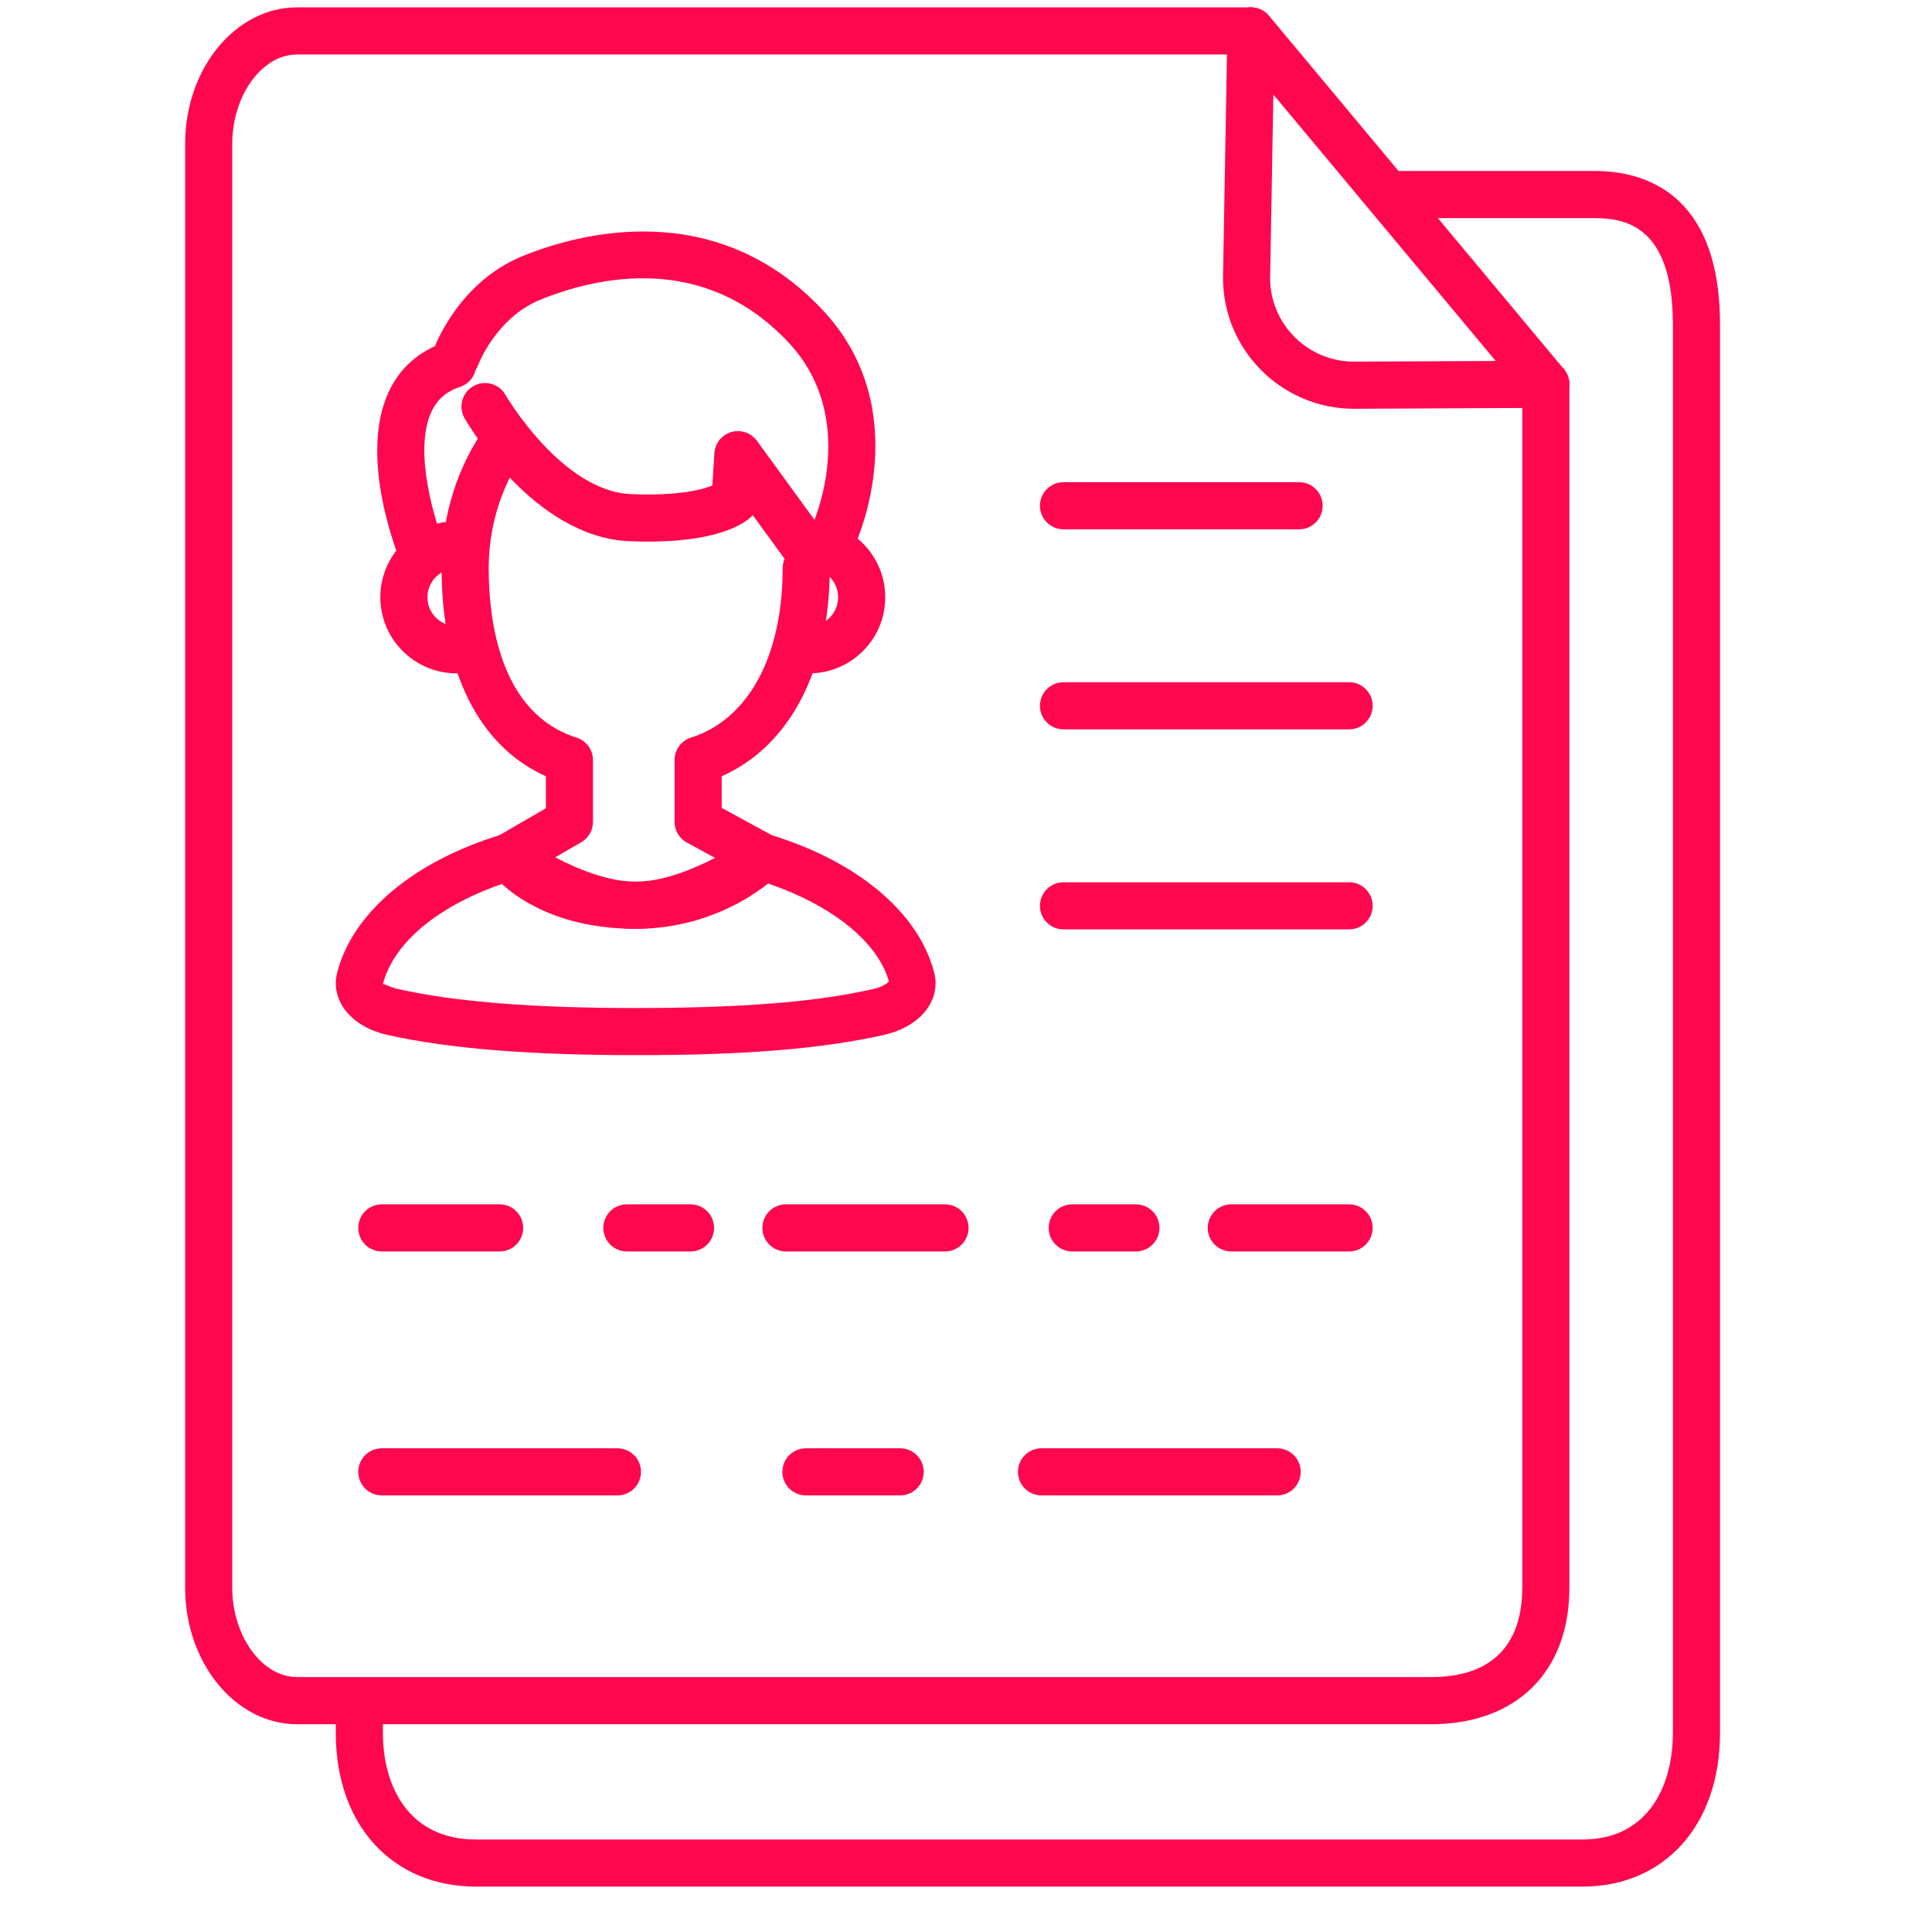
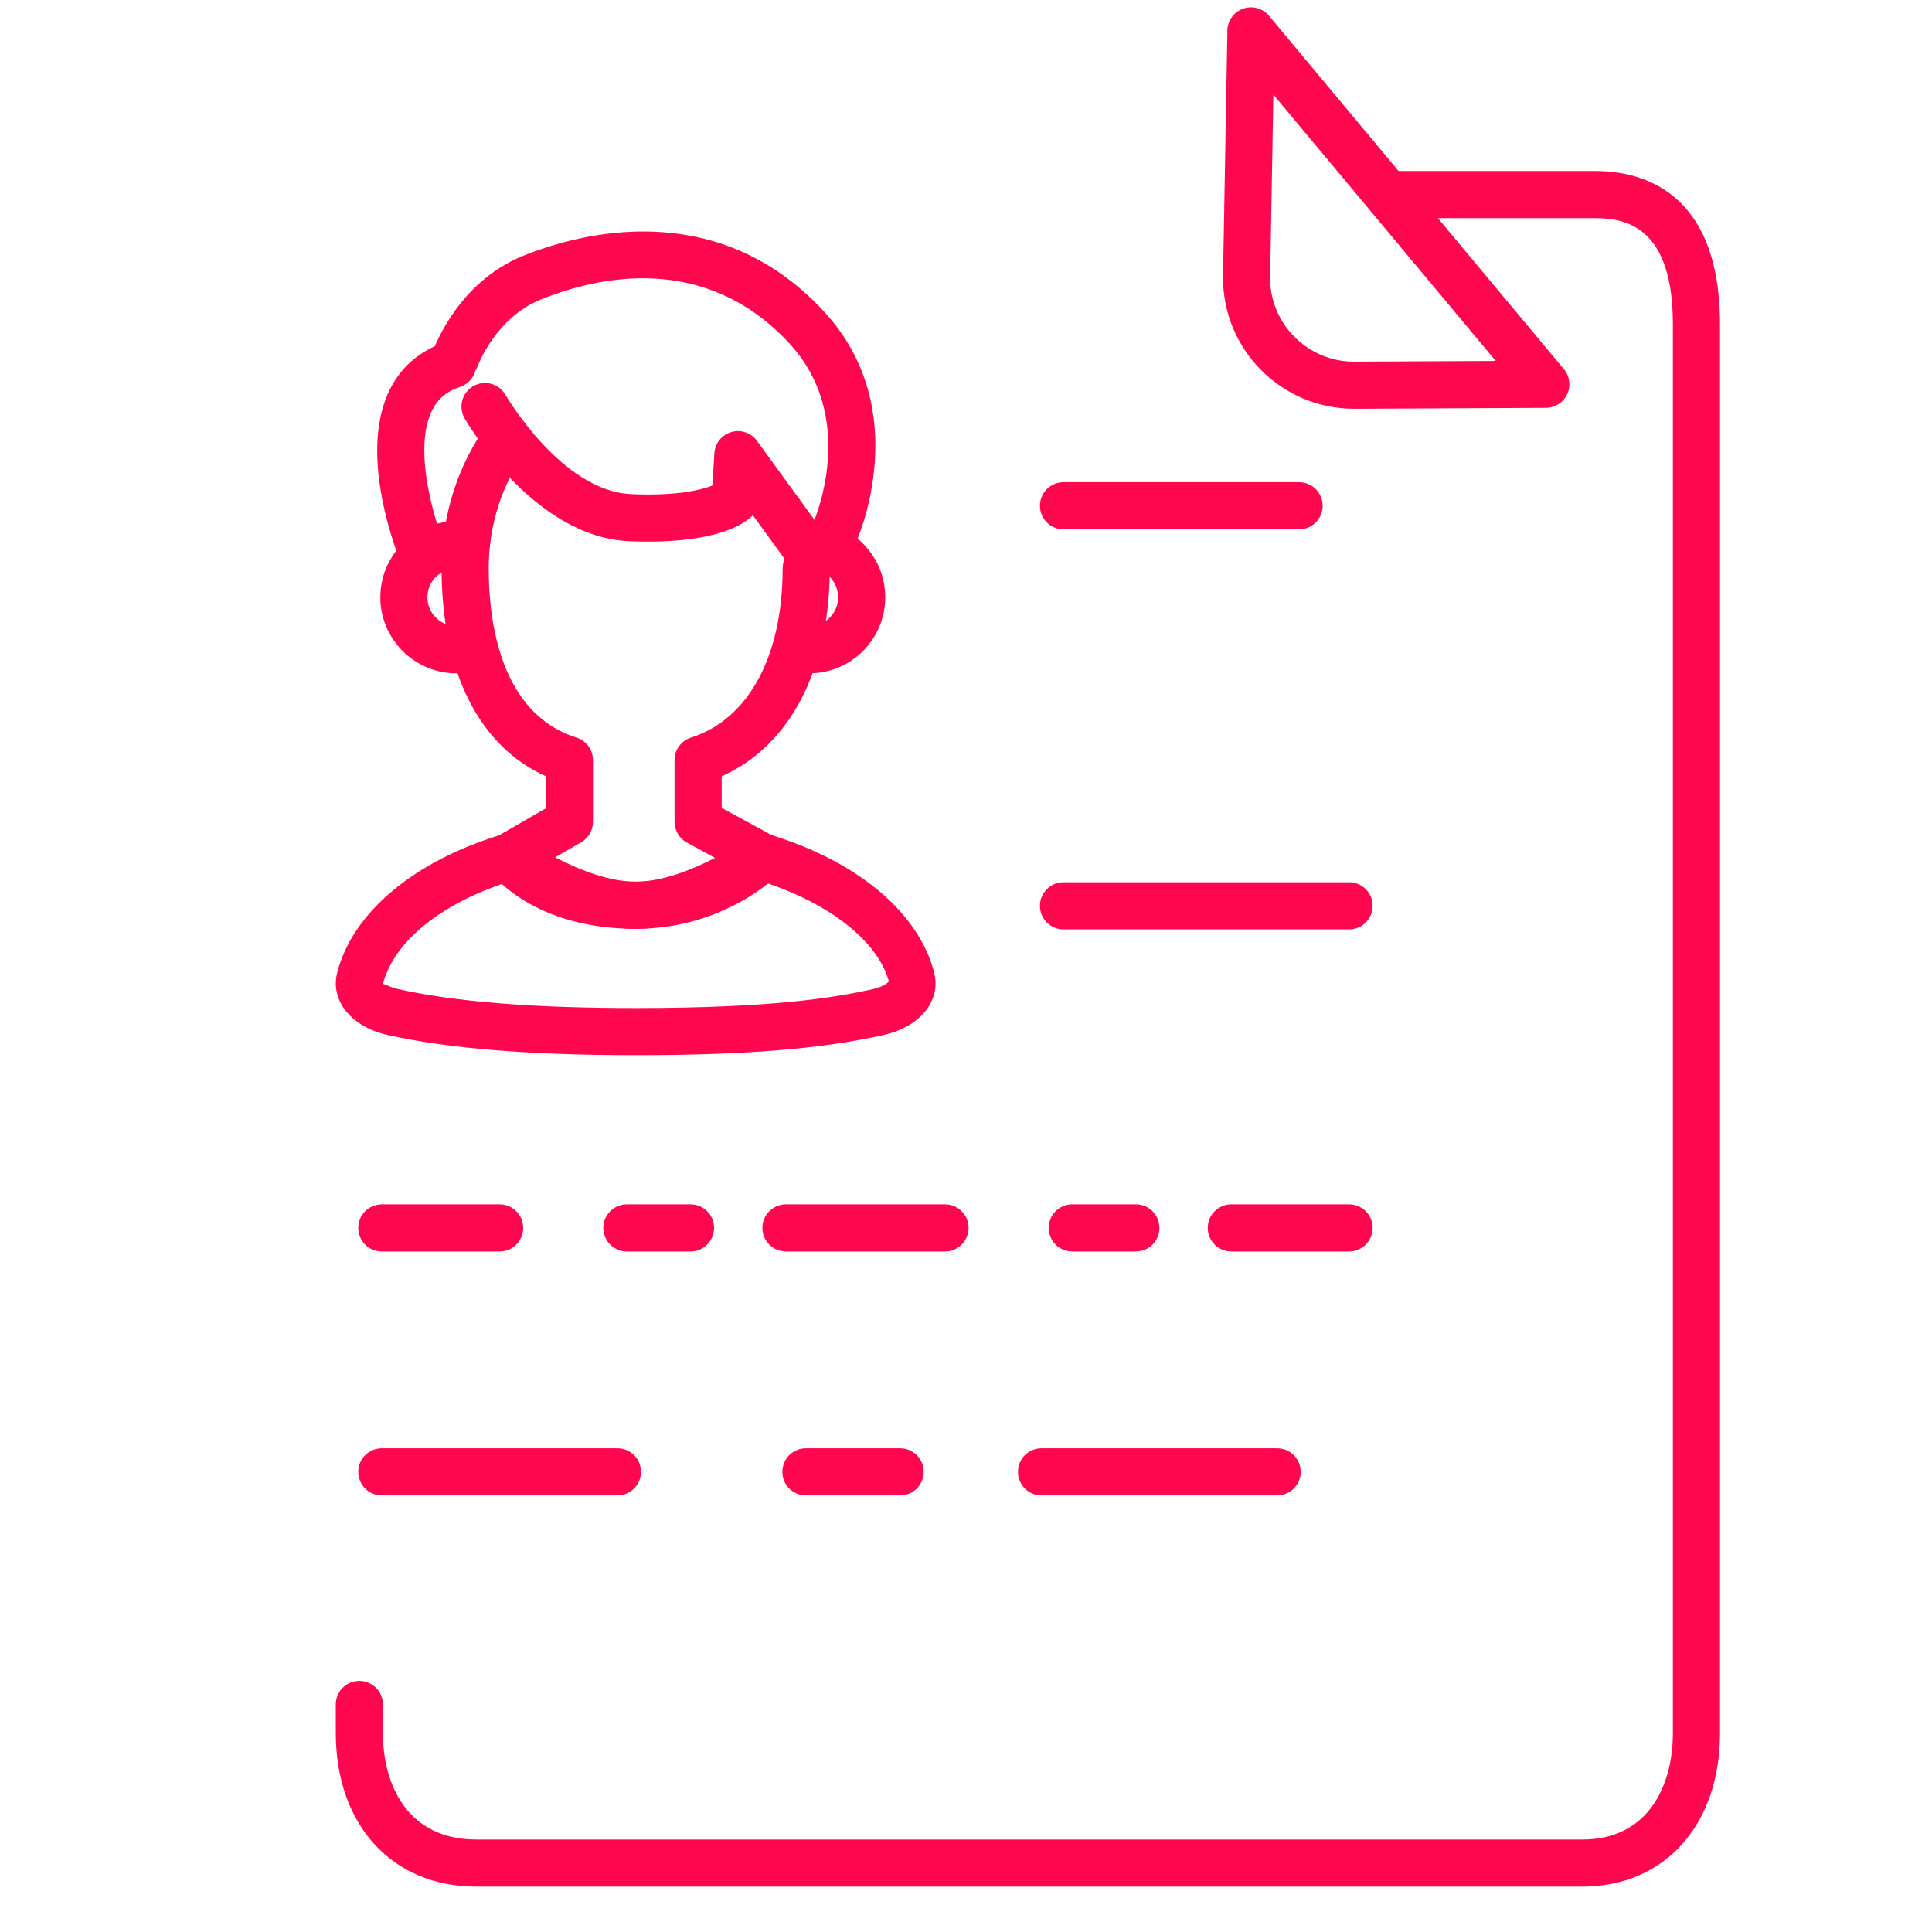
<svg xmlns="http://www.w3.org/2000/svg" width="41" height="41" viewBox="0 0 41 41" fill="none">
  <g clip-path="url(#clip0_609_325)">
    <path d="M33.58 40.037H10.105C8.323 40.037 7.126 38.728 7.126 36.78V36.171C7.126 35.895 7.349 35.671 7.626 35.671C7.902 35.671 8.126 35.895 8.126 36.171V36.78C8.126 37.871 8.646 39.037 10.105 39.037H33.58C34.996 39.037 35.501 37.871 35.501 36.78V6.886C35.501 4.863 34.56 4.629 33.852 4.629H29.63C29.353 4.629 29.13 4.406 29.13 4.129C29.13 3.853 29.353 3.629 29.63 3.629H33.852C34.842 3.629 36.501 4.052 36.501 6.886V36.78C36.501 38.728 35.327 40.037 33.58 40.037Z" fill="#FF074E" />
-     <path d="M30.367 36.591H6.305C4.995 36.591 3.929 35.29 3.929 33.692V3.053C3.929 1.455 4.995 0.156 6.305 0.156H26.539C26.815 0.156 27.039 0.379 27.039 0.656C27.039 0.932 26.815 1.156 26.539 1.156H6.305C5.559 1.156 4.929 2.025 4.929 3.053V33.692C4.929 34.721 5.559 35.59 6.305 35.59H30.367C31.969 35.59 32.305 34.558 32.305 33.692V8.155C32.305 7.879 32.529 7.655 32.805 7.655C33.081 7.655 33.305 7.879 33.305 8.155V33.692C33.305 35.48 32.179 36.591 30.367 36.591Z" fill="#FF074E" />
    <path d="M13.49 22.392C11.242 22.392 9.524 22.253 8.236 21.966C7.795 21.868 7.45 21.649 7.266 21.35C7.134 21.136 7.093 20.889 7.152 20.654C7.473 19.373 8.781 18.273 10.65 17.709C10.917 17.627 11.194 17.779 11.274 18.043C11.354 18.308 11.204 18.587 10.94 18.666C9.414 19.126 8.361 19.957 8.124 20.891C8.138 20.857 8.233 20.941 8.454 20.99C9.669 21.261 11.316 21.392 13.49 21.392C16.354 21.392 17.686 21.177 18.526 20.99C18.756 20.938 18.851 20.847 18.863 20.825C18.623 19.961 17.57 19.127 16.04 18.666C15.776 18.586 15.626 18.307 15.706 18.043C15.786 17.778 16.066 17.629 16.329 17.709C18.199 18.273 19.507 19.374 19.828 20.654C19.887 20.89 19.846 21.137 19.714 21.351C19.529 21.649 19.185 21.868 18.744 21.966C17.421 22.261 15.8 22.392 13.49 22.392Z" fill="#FF074E" />
    <path d="M13.49 19.711C12.093 19.711 10.569 18.641 10.505 18.595C10.367 18.497 10.288 18.334 10.296 18.164C10.303 17.994 10.398 17.84 10.544 17.755L11.585 17.153V16.474C10.172 15.842 9.371 14.259 9.371 12.062C9.371 10.939 9.719 9.851 10.351 8.998C10.515 8.776 10.828 8.729 11.05 8.893C11.272 9.058 11.318 9.371 11.154 9.593C10.649 10.275 10.371 11.152 10.371 12.062C10.371 13.183 10.613 15.139 12.235 15.653C12.443 15.719 12.584 15.912 12.584 16.13V17.441C12.584 17.62 12.489 17.785 12.335 17.874L11.781 18.194C12.259 18.443 12.91 18.711 13.49 18.711C14.06 18.711 14.699 18.451 15.174 18.206L14.576 17.88C14.415 17.793 14.315 17.624 14.315 17.441V16.13C14.315 15.911 14.456 15.719 14.664 15.653C15.882 15.267 16.609 13.925 16.609 12.062C16.609 11.786 16.832 11.562 17.109 11.562C17.385 11.562 17.609 11.786 17.609 12.062C17.609 14.216 16.759 15.833 15.315 16.474V17.144L16.423 17.748C16.575 17.83 16.673 17.985 16.684 18.157C16.694 18.329 16.615 18.494 16.474 18.594C16.41 18.64 14.887 19.711 13.49 19.711Z" fill="#FF074E" />
    <path d="M9.685 14.289C8.837 14.289 8.123 13.624 8.074 12.767C8.05 12.335 8.195 11.921 8.482 11.6C8.769 11.278 9.164 11.088 9.594 11.064C9.885 11.047 10.106 11.259 10.122 11.534C10.137 11.81 9.926 12.046 9.651 12.062C9.487 12.071 9.337 12.144 9.228 12.266C9.118 12.388 9.063 12.546 9.072 12.71C9.092 13.047 9.379 13.303 9.72 13.288C10 13.27 10.232 13.483 10.248 13.759C10.263 14.035 10.052 14.271 9.777 14.286C9.746 14.288 9.715 14.289 9.685 14.289Z" fill="#FF074E" />
    <path d="M17.174 14.289C17.143 14.289 17.112 14.288 17.081 14.286C16.805 14.271 16.594 14.035 16.61 13.759C16.625 13.483 16.86 13.272 17.137 13.288C17.295 13.294 17.459 13.242 17.581 13.133C17.703 13.024 17.776 12.873 17.785 12.71C17.794 12.546 17.739 12.388 17.63 12.266C17.521 12.144 17.37 12.071 17.207 12.062C16.932 12.047 16.721 11.81 16.736 11.534C16.751 11.258 16.983 11.048 17.264 11.064C17.694 11.088 18.089 11.279 18.376 11.6C18.663 11.922 18.808 12.336 18.783 12.767C18.759 13.197 18.568 13.592 18.247 13.879C17.949 14.145 17.57 14.289 17.174 14.289Z" fill="#FF074E" />
    <path d="M17.052 12.063C16.898 12.063 16.745 11.991 16.648 11.857L15.975 10.932C15.969 10.938 15.964 10.943 15.959 10.949C15.818 11.095 15.217 11.562 13.354 11.485C11.322 11.4 9.918 8.978 9.859 8.875C9.722 8.636 9.805 8.331 10.045 8.194C10.285 8.057 10.59 8.14 10.727 8.38C10.739 8.399 11.918 10.425 13.396 10.486C14.379 10.528 14.892 10.394 15.117 10.304L15.16 9.618C15.174 9.407 15.317 9.228 15.52 9.169C15.722 9.109 15.94 9.185 16.064 9.355L17.456 11.268C17.619 11.492 17.57 11.804 17.346 11.967C17.258 12.031 17.154 12.063 17.052 12.063Z" fill="#FF074E" />
    <path d="M17.698 11.838C17.629 11.838 17.559 11.824 17.491 11.793C17.24 11.679 17.13 11.383 17.243 11.132C17.284 11.041 18.232 8.88 16.743 7.278C14.944 5.344 12.664 5.874 11.466 6.361C10.526 6.744 10.149 7.74 10.145 7.75C10.05 8.008 9.765 8.142 9.505 8.047C9.246 7.953 9.112 7.669 9.205 7.41C9.226 7.352 9.728 5.989 11.088 5.435C12.245 4.964 15.184 4.134 17.475 6.598C19.424 8.693 18.205 11.431 18.152 11.546C18.069 11.73 17.888 11.838 17.698 11.838Z" fill="#FF074E" />
    <path d="M8.991 12.304C8.797 12.304 8.611 12.19 8.53 11.998C8.434 11.769 7.609 9.721 8.242 8.331C8.477 7.813 8.895 7.444 9.45 7.261C9.711 7.174 9.995 7.317 10.081 7.58C10.167 7.842 10.025 8.125 9.762 8.211C9.467 8.308 9.274 8.478 9.152 8.746C8.766 9.592 9.238 11.101 9.452 11.61C9.559 11.865 9.44 12.158 9.185 12.265C9.122 12.292 9.056 12.304 8.991 12.304Z" fill="#FF074E" />
    <path d="M13.49 19.711C11.285 19.711 10.422 18.526 10.387 18.476C10.227 18.25 10.281 17.938 10.507 17.779C10.731 17.621 11.039 17.672 11.2 17.894C11.233 17.937 11.846 18.711 13.49 18.711C14.946 18.711 15.792 17.873 15.827 17.837C16.02 17.641 16.336 17.638 16.533 17.83C16.73 18.023 16.735 18.336 16.544 18.535C16.498 18.582 15.385 19.711 13.49 19.711Z" fill="#FF074E" />
    <path d="M10.603 26.558H8.103C7.826 26.558 7.603 26.334 7.603 26.058C7.603 25.781 7.826 25.558 8.103 25.558H10.603C10.879 25.558 11.103 25.781 11.103 26.058C11.103 26.334 10.879 26.558 10.603 26.558Z" fill="#FF074E" />
    <path d="M14.654 26.558H13.303C13.027 26.558 12.803 26.334 12.803 26.058C12.803 25.781 13.027 25.558 13.303 25.558H14.654C14.93 25.558 15.154 25.781 15.154 26.058C15.154 26.334 14.93 26.558 14.654 26.558Z" fill="#FF074E" />
    <path d="M24.105 26.558H22.755C22.478 26.558 22.255 26.334 22.255 26.058C22.255 25.781 22.478 25.558 22.755 25.558H24.105C24.382 25.558 24.605 25.781 24.605 26.058C24.605 26.334 24.382 26.558 24.105 26.558ZM20.055 26.558H16.679C16.403 26.558 16.179 26.334 16.179 26.058C16.179 25.781 16.403 25.558 16.679 25.558H20.055C20.331 25.558 20.555 25.781 20.555 26.058C20.555 26.334 20.331 26.558 20.055 26.558Z" fill="#FF074E" />
    <path d="M28.63 26.558H26.13C25.854 26.558 25.63 26.334 25.63 26.058C25.63 25.781 25.854 25.558 26.13 25.558H28.63C28.907 25.558 29.13 25.781 29.13 26.058C29.13 26.334 28.906 26.558 28.63 26.558Z" fill="#FF074E" />
    <path d="M27.103 31.735H22.103C21.826 31.735 21.603 31.511 21.603 31.235C21.603 30.958 21.826 30.735 22.103 30.735H27.103C27.379 30.735 27.603 30.958 27.603 31.235C27.603 31.511 27.379 31.735 27.103 31.735ZM19.103 31.735H17.103C16.826 31.735 16.603 31.511 16.603 31.235C16.603 30.958 16.826 30.735 17.103 30.735H19.103C19.379 30.735 19.603 30.958 19.603 31.235C19.603 31.511 19.379 31.735 19.103 31.735ZM13.103 31.735H8.103C7.826 31.735 7.603 31.511 7.603 31.235C7.603 30.958 7.826 30.735 8.103 30.735H13.103C13.379 30.735 13.603 30.958 13.603 31.235C13.603 31.511 13.379 31.735 13.103 31.735Z" fill="#FF074E" />
    <path d="M28.736 8.675C27.201 8.675 25.954 7.429 25.954 5.896L26.047 0.647C26.051 0.438 26.184 0.253 26.381 0.184C26.576 0.114 26.797 0.174 26.931 0.335L33.189 7.835C33.313 7.983 33.34 8.19 33.258 8.366C33.176 8.541 33.001 8.654 32.807 8.655L28.736 8.675ZM27.023 2.007L26.954 5.905C26.954 6.877 27.753 7.675 28.734 7.675L31.741 7.66L27.023 2.007Z" fill="#FF074E" />
    <path d="M27.569 11.233H22.569C22.293 11.233 22.069 11.009 22.069 10.733C22.069 10.457 22.293 10.233 22.569 10.233H27.569C27.846 10.233 28.069 10.457 28.069 10.733C28.069 11.009 27.846 11.233 27.569 11.233Z" fill="#FF074E" />
-     <path d="M28.63 15.478H22.569C22.293 15.478 22.069 15.254 22.069 14.978C22.069 14.702 22.293 14.478 22.569 14.478H28.63C28.907 14.478 29.13 14.702 29.13 14.978C29.13 15.254 28.906 15.478 28.63 15.478Z" fill="#FF074E" />
    <path d="M28.63 19.723H22.569C22.293 19.723 22.069 19.5 22.069 19.223C22.069 18.947 22.293 18.723 22.569 18.723H28.63C28.907 18.723 29.13 18.947 29.13 19.223C29.13 19.5 28.906 19.723 28.63 19.723Z" fill="#FF074E" />
  </g>
  <defs>
    <clipPath id="clip0_609_325">
      <rect width="40" height="40" fill="white" transform="translate(0.215 0.133)" />
    </clipPath>
  </defs>
</svg>